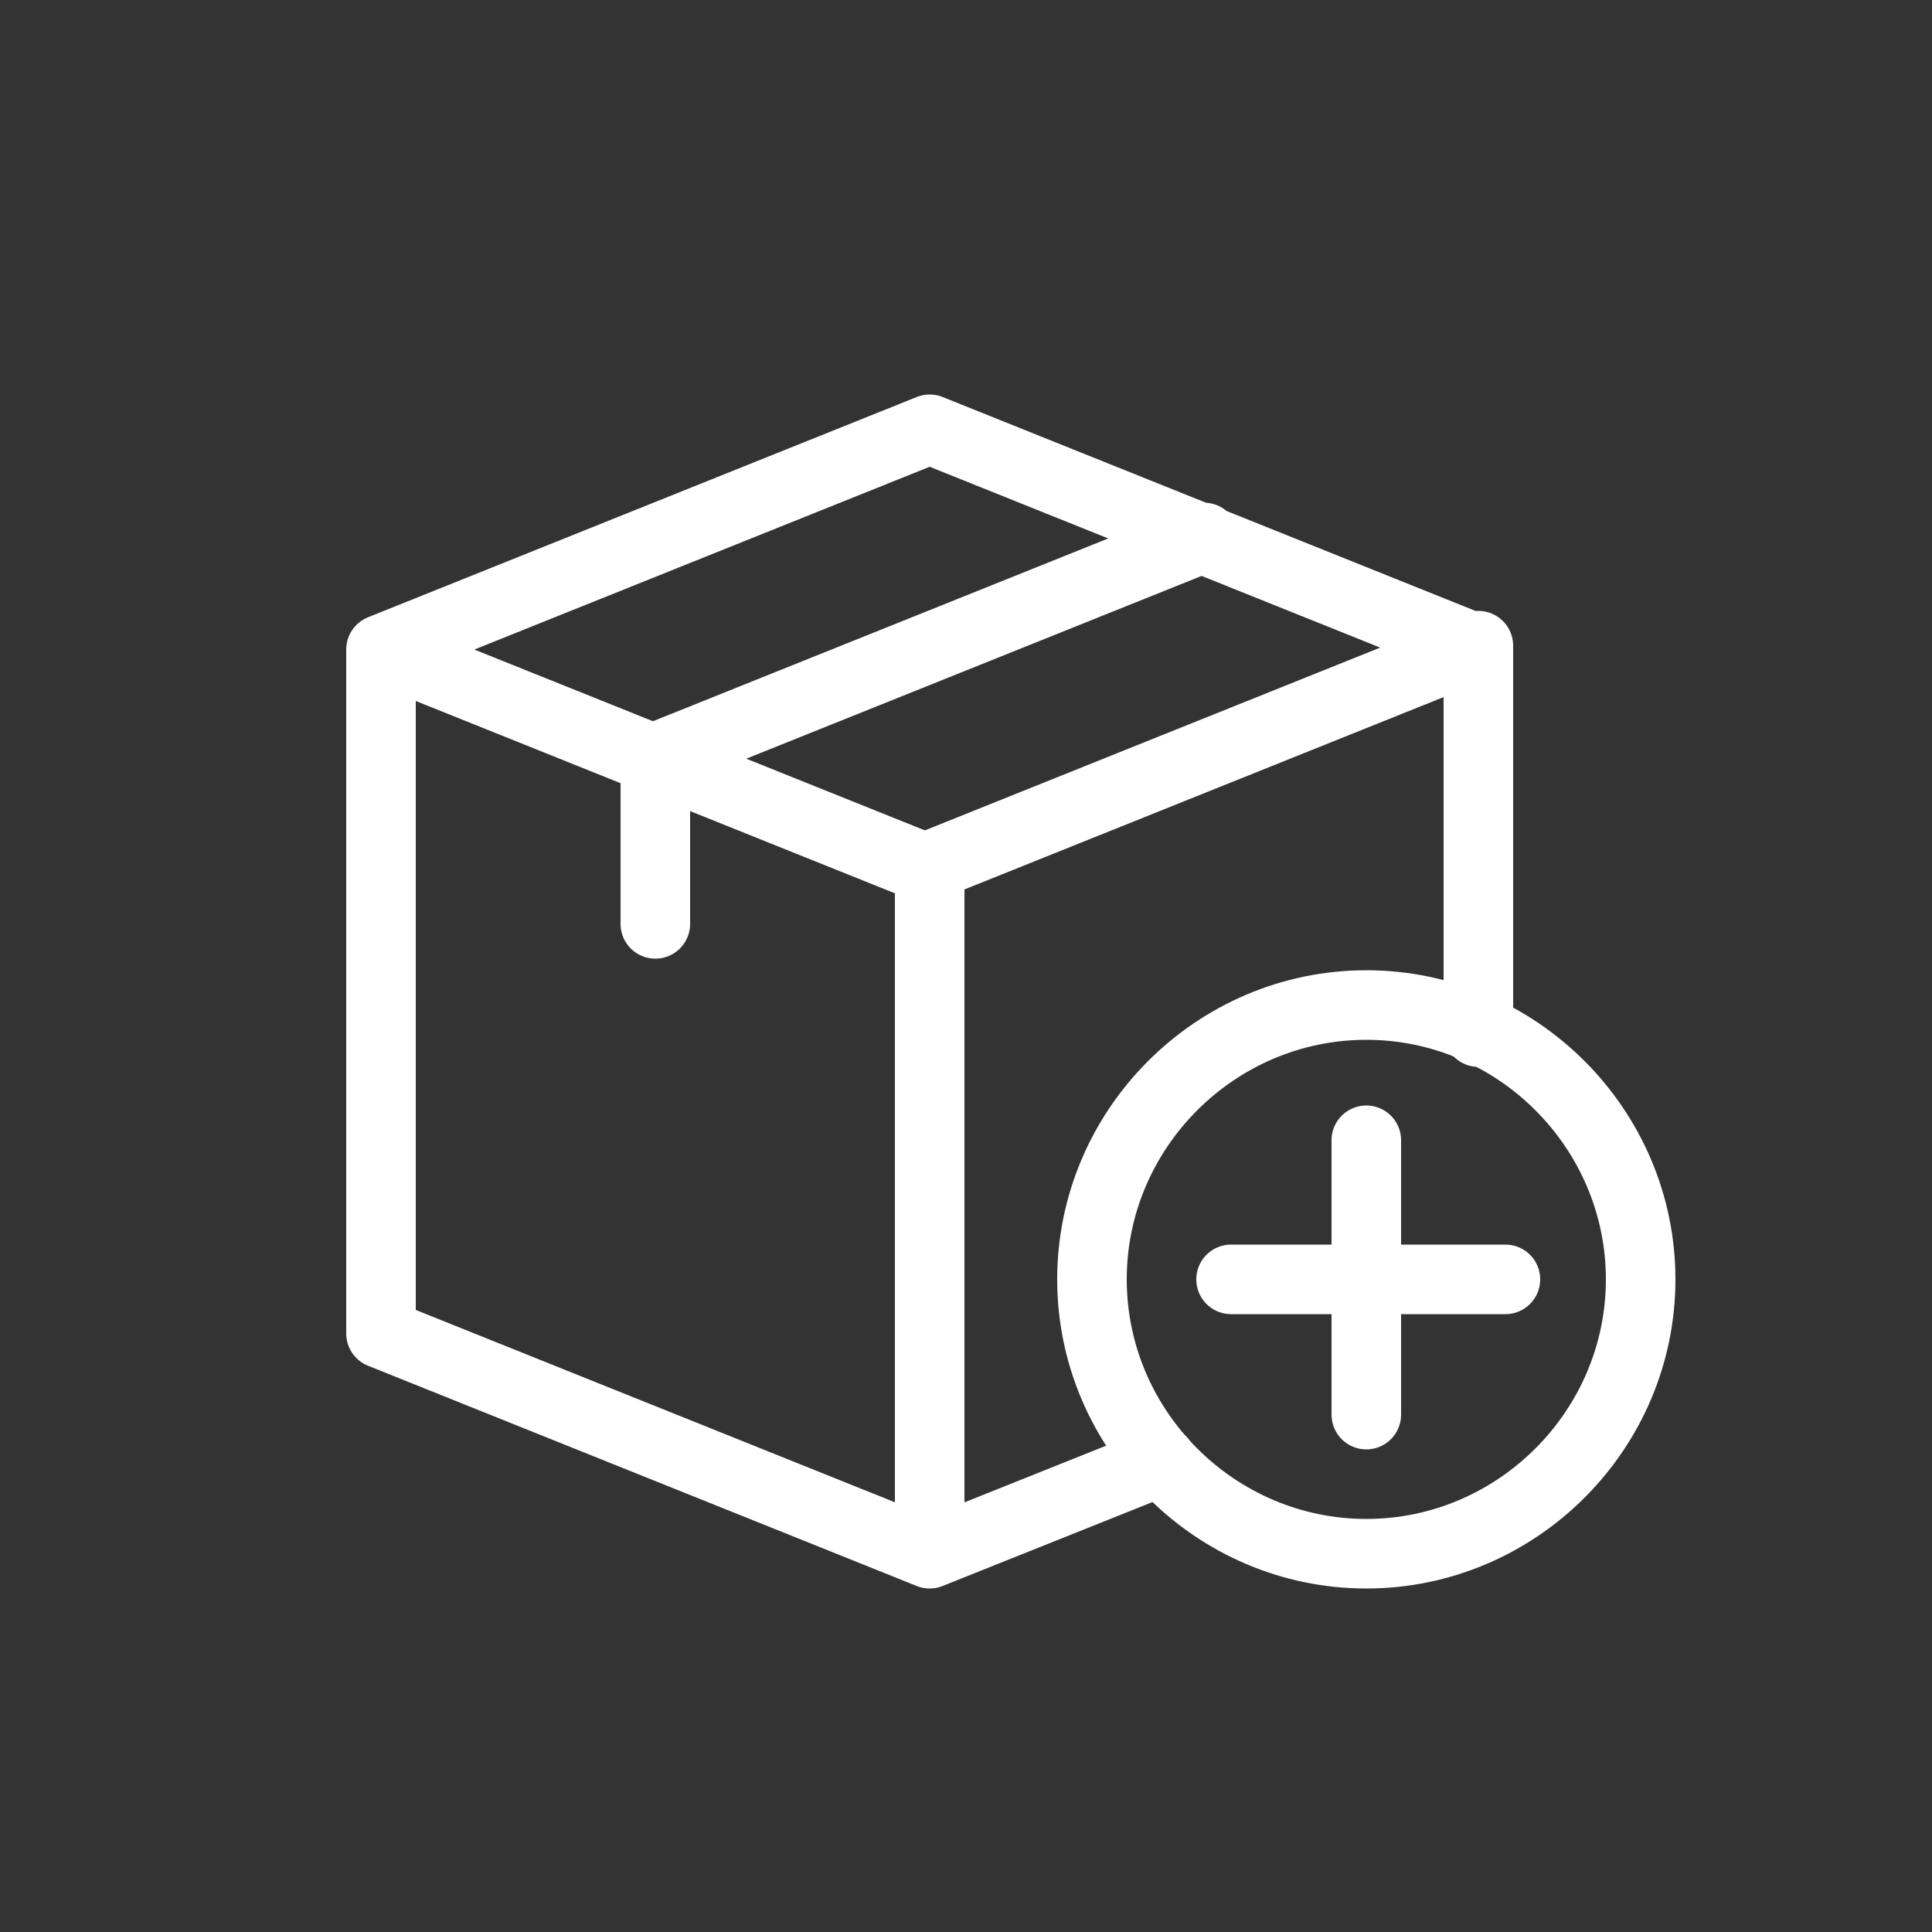
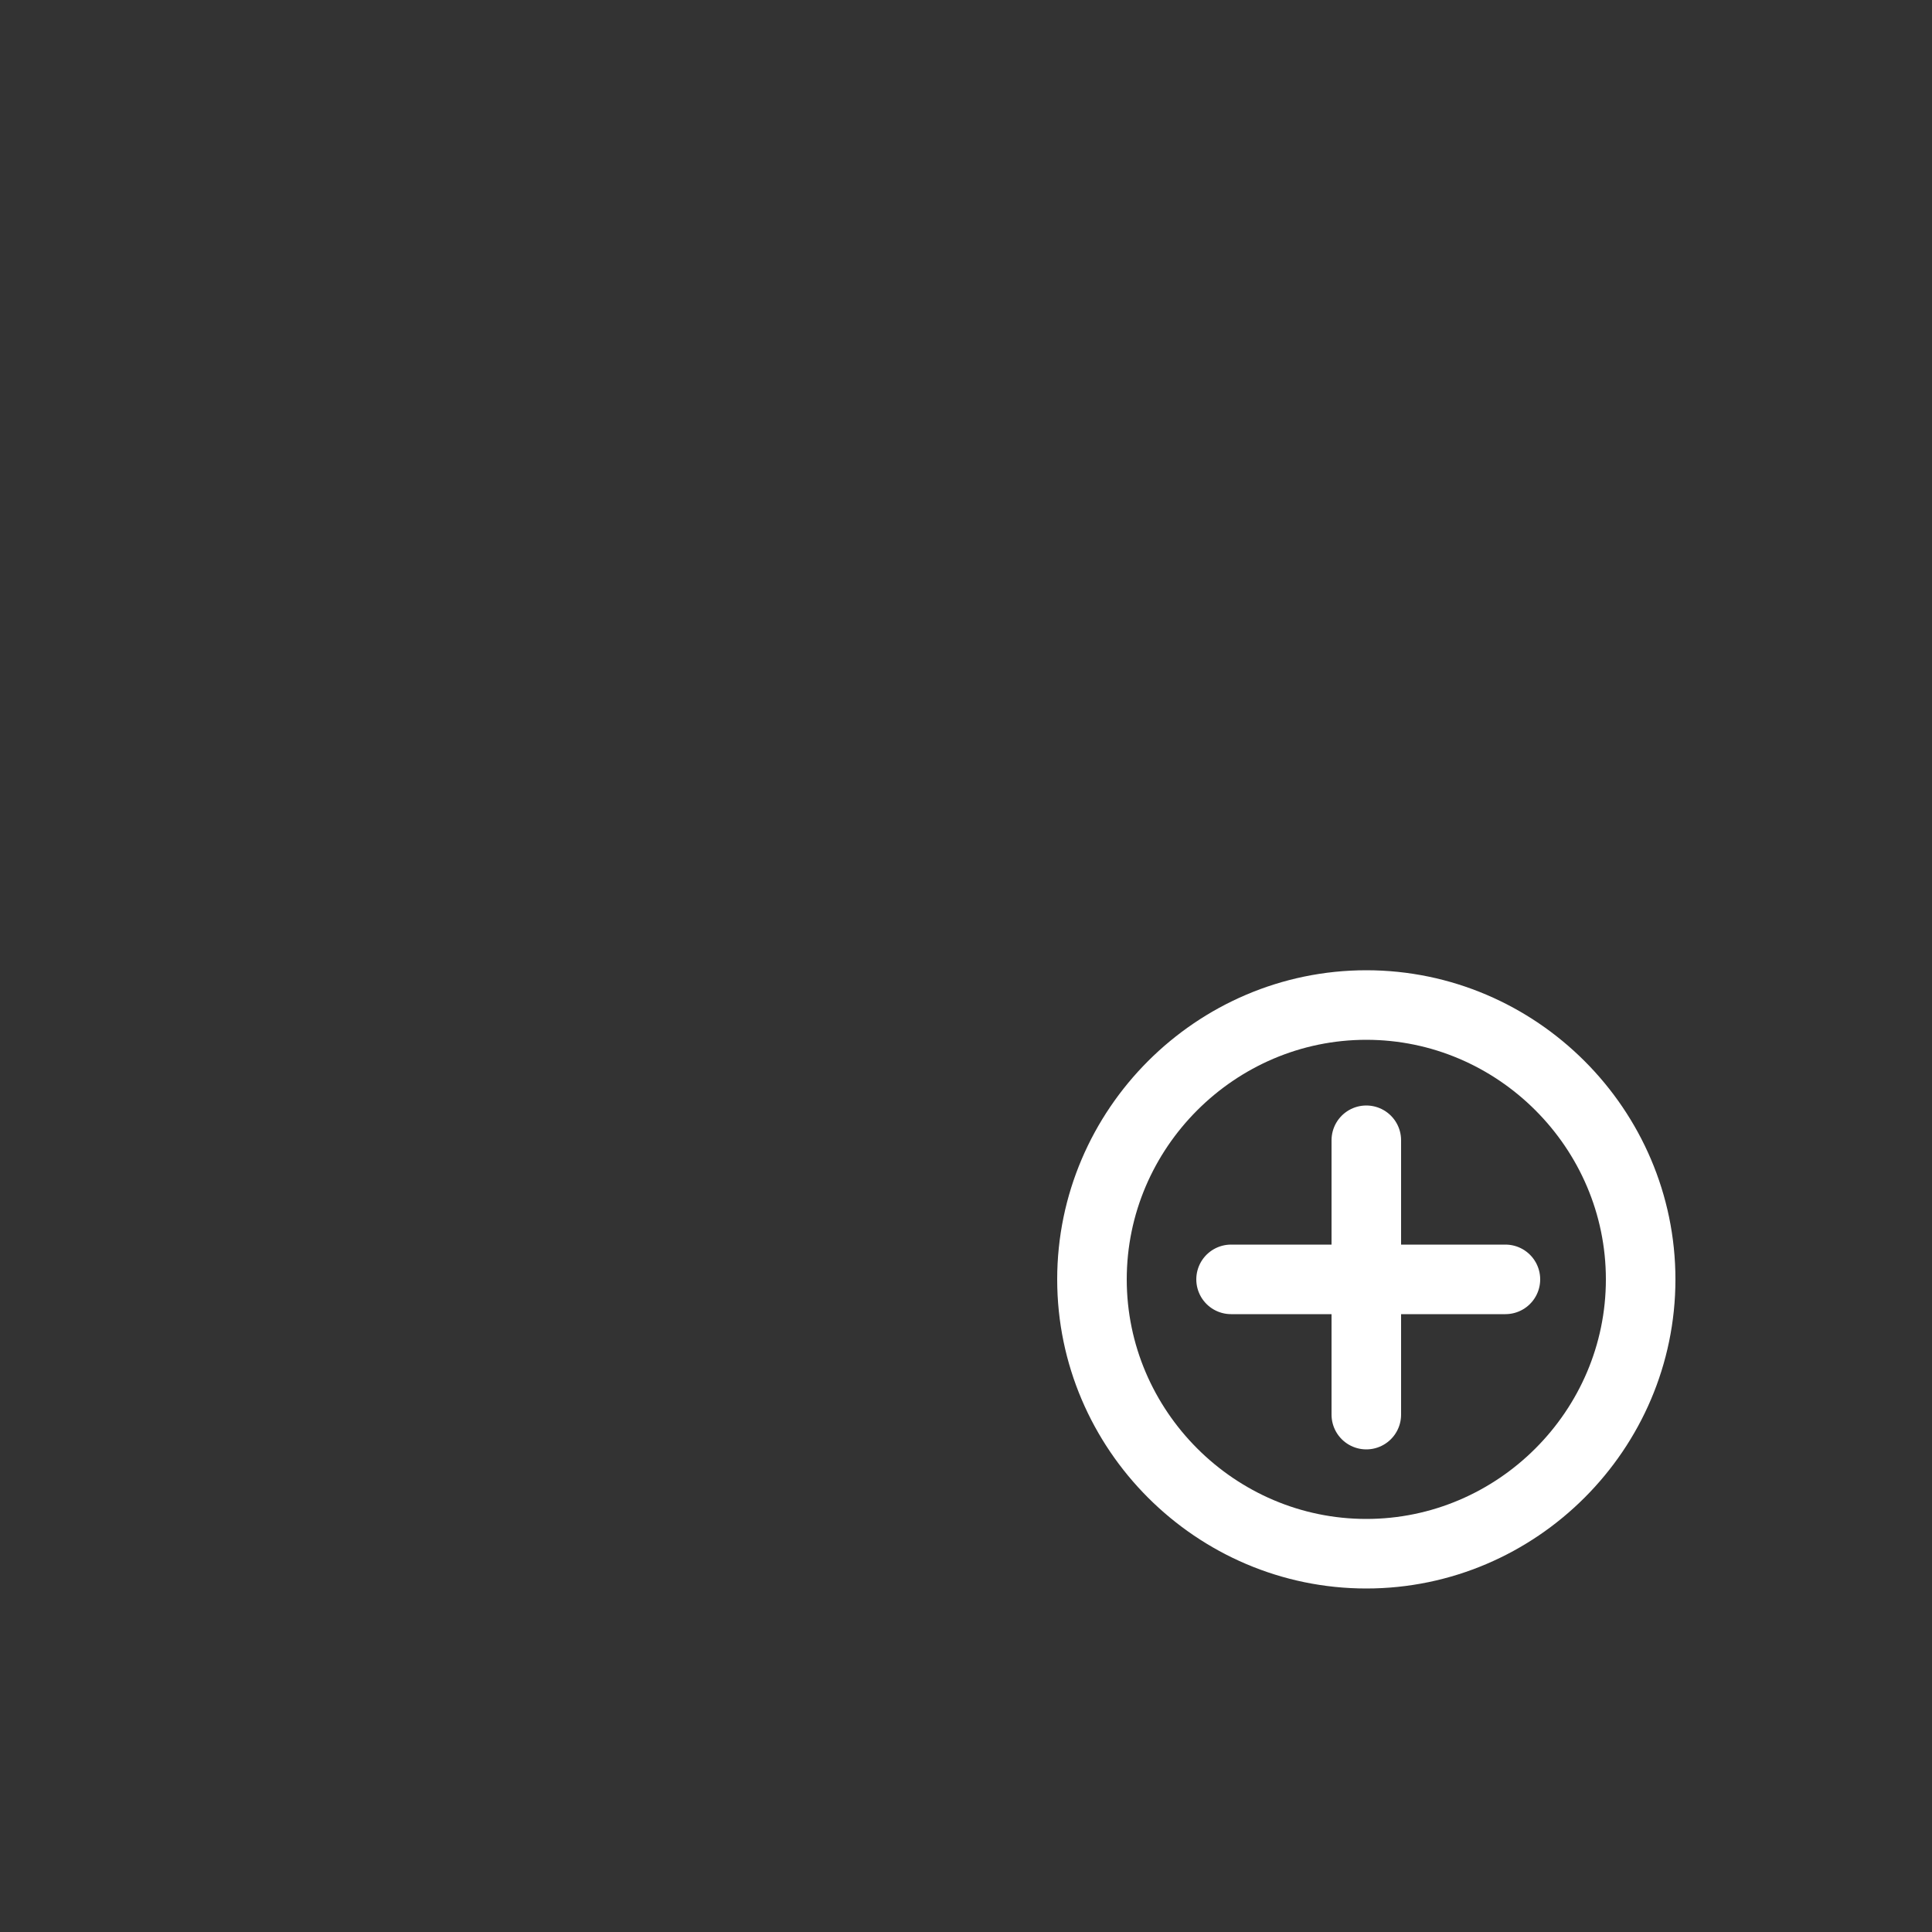
<svg xmlns="http://www.w3.org/2000/svg" id="Layer_2" viewBox="0 0 50 50">
  <rect x="0" y="0" width="50" height="50" fill="#333333" stroke="none" />
  <defs>
    <style>.cls-1{stroke-miterlimit:10;}.cls-1,.cls-2{fill:none;stroke:#fff;stroke-linecap:round;stroke-width:1.8px;}.cls-2{stroke-linejoin:round;}</style>
  </defs>
-   <path class="cls-2" d="M30.06,37.81l-6,2.4-14.2-5.7v-17.7l14.2-5.7,14.2,5.7v9.9M16.96,19.61v4.3M31.16,13.91l-14.2,5.7M38.26,16.71l-14.2,5.7v17.7M24.06,40.21v-17.7l-14.2-5.7" />
  <path class="cls-1" d="M38.96,33.11h-7.1M35.36,29.51v7.1M42.46,33.11c0-3.9-3.2-7.1-7.1-7.1s-7.1,3.2-7.1,7.1,3.2,7.1,7.1,7.1,7.1-3.2,7.1-7.1Z" />
</svg>